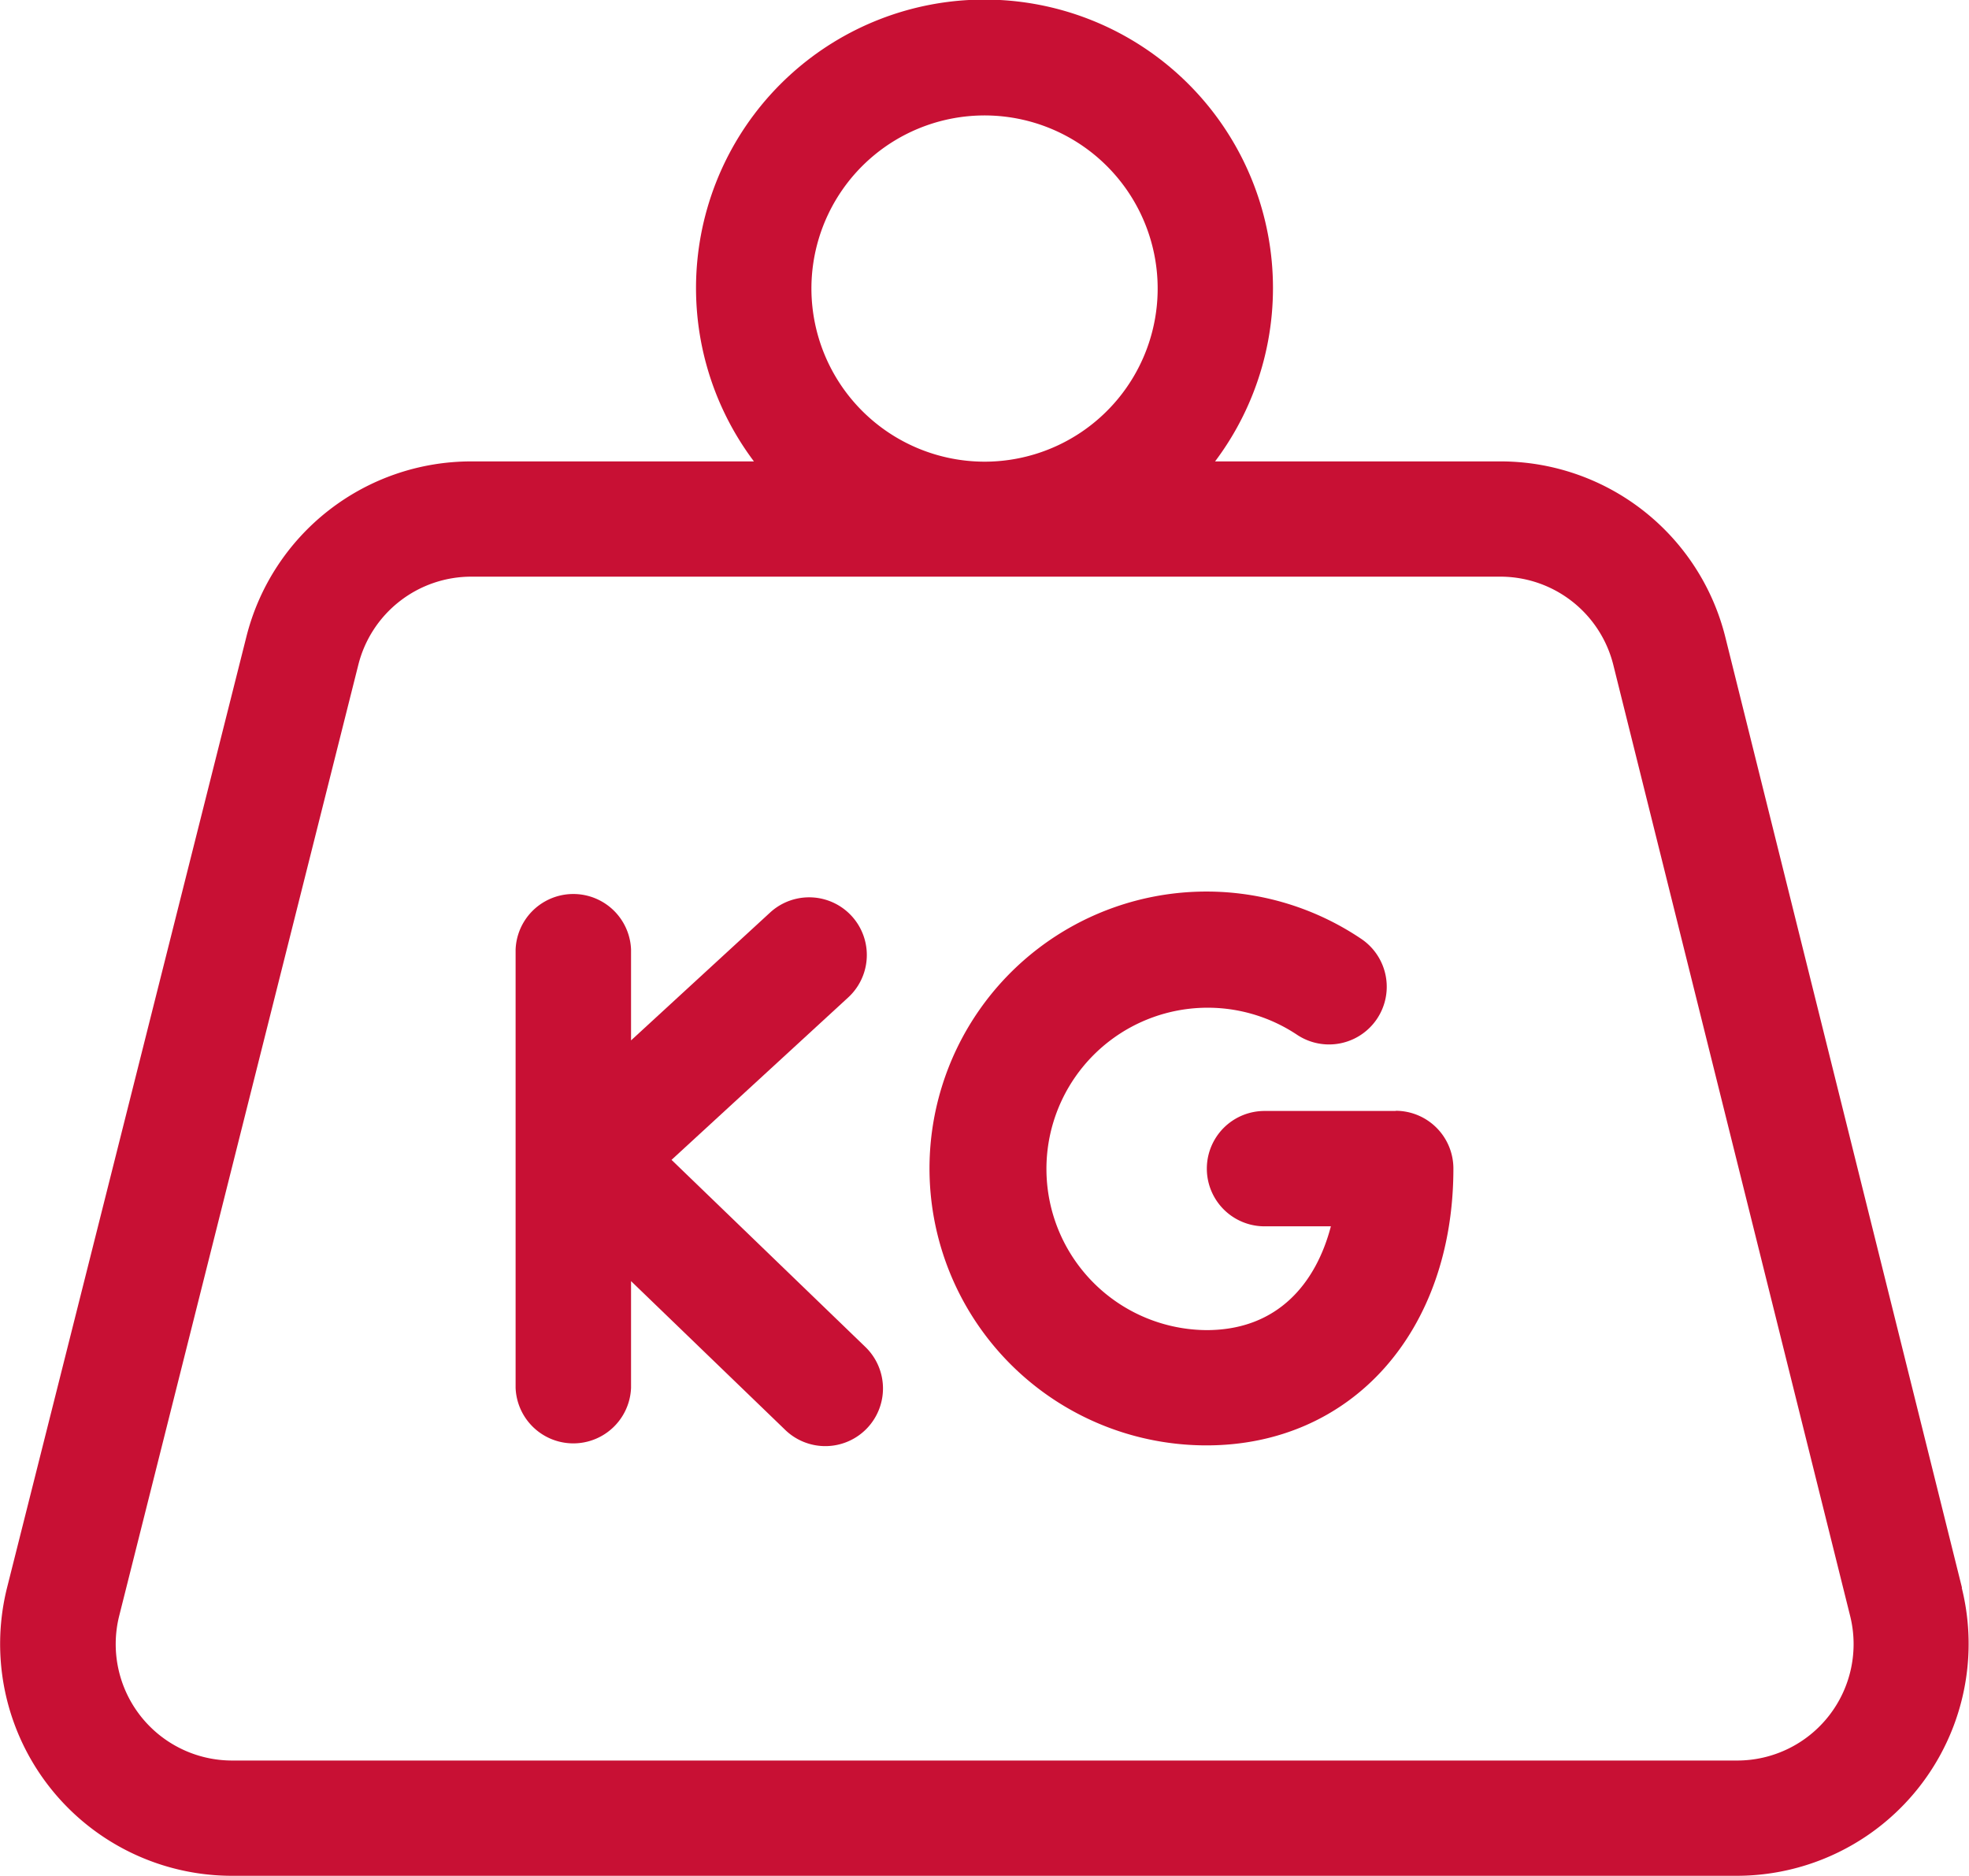
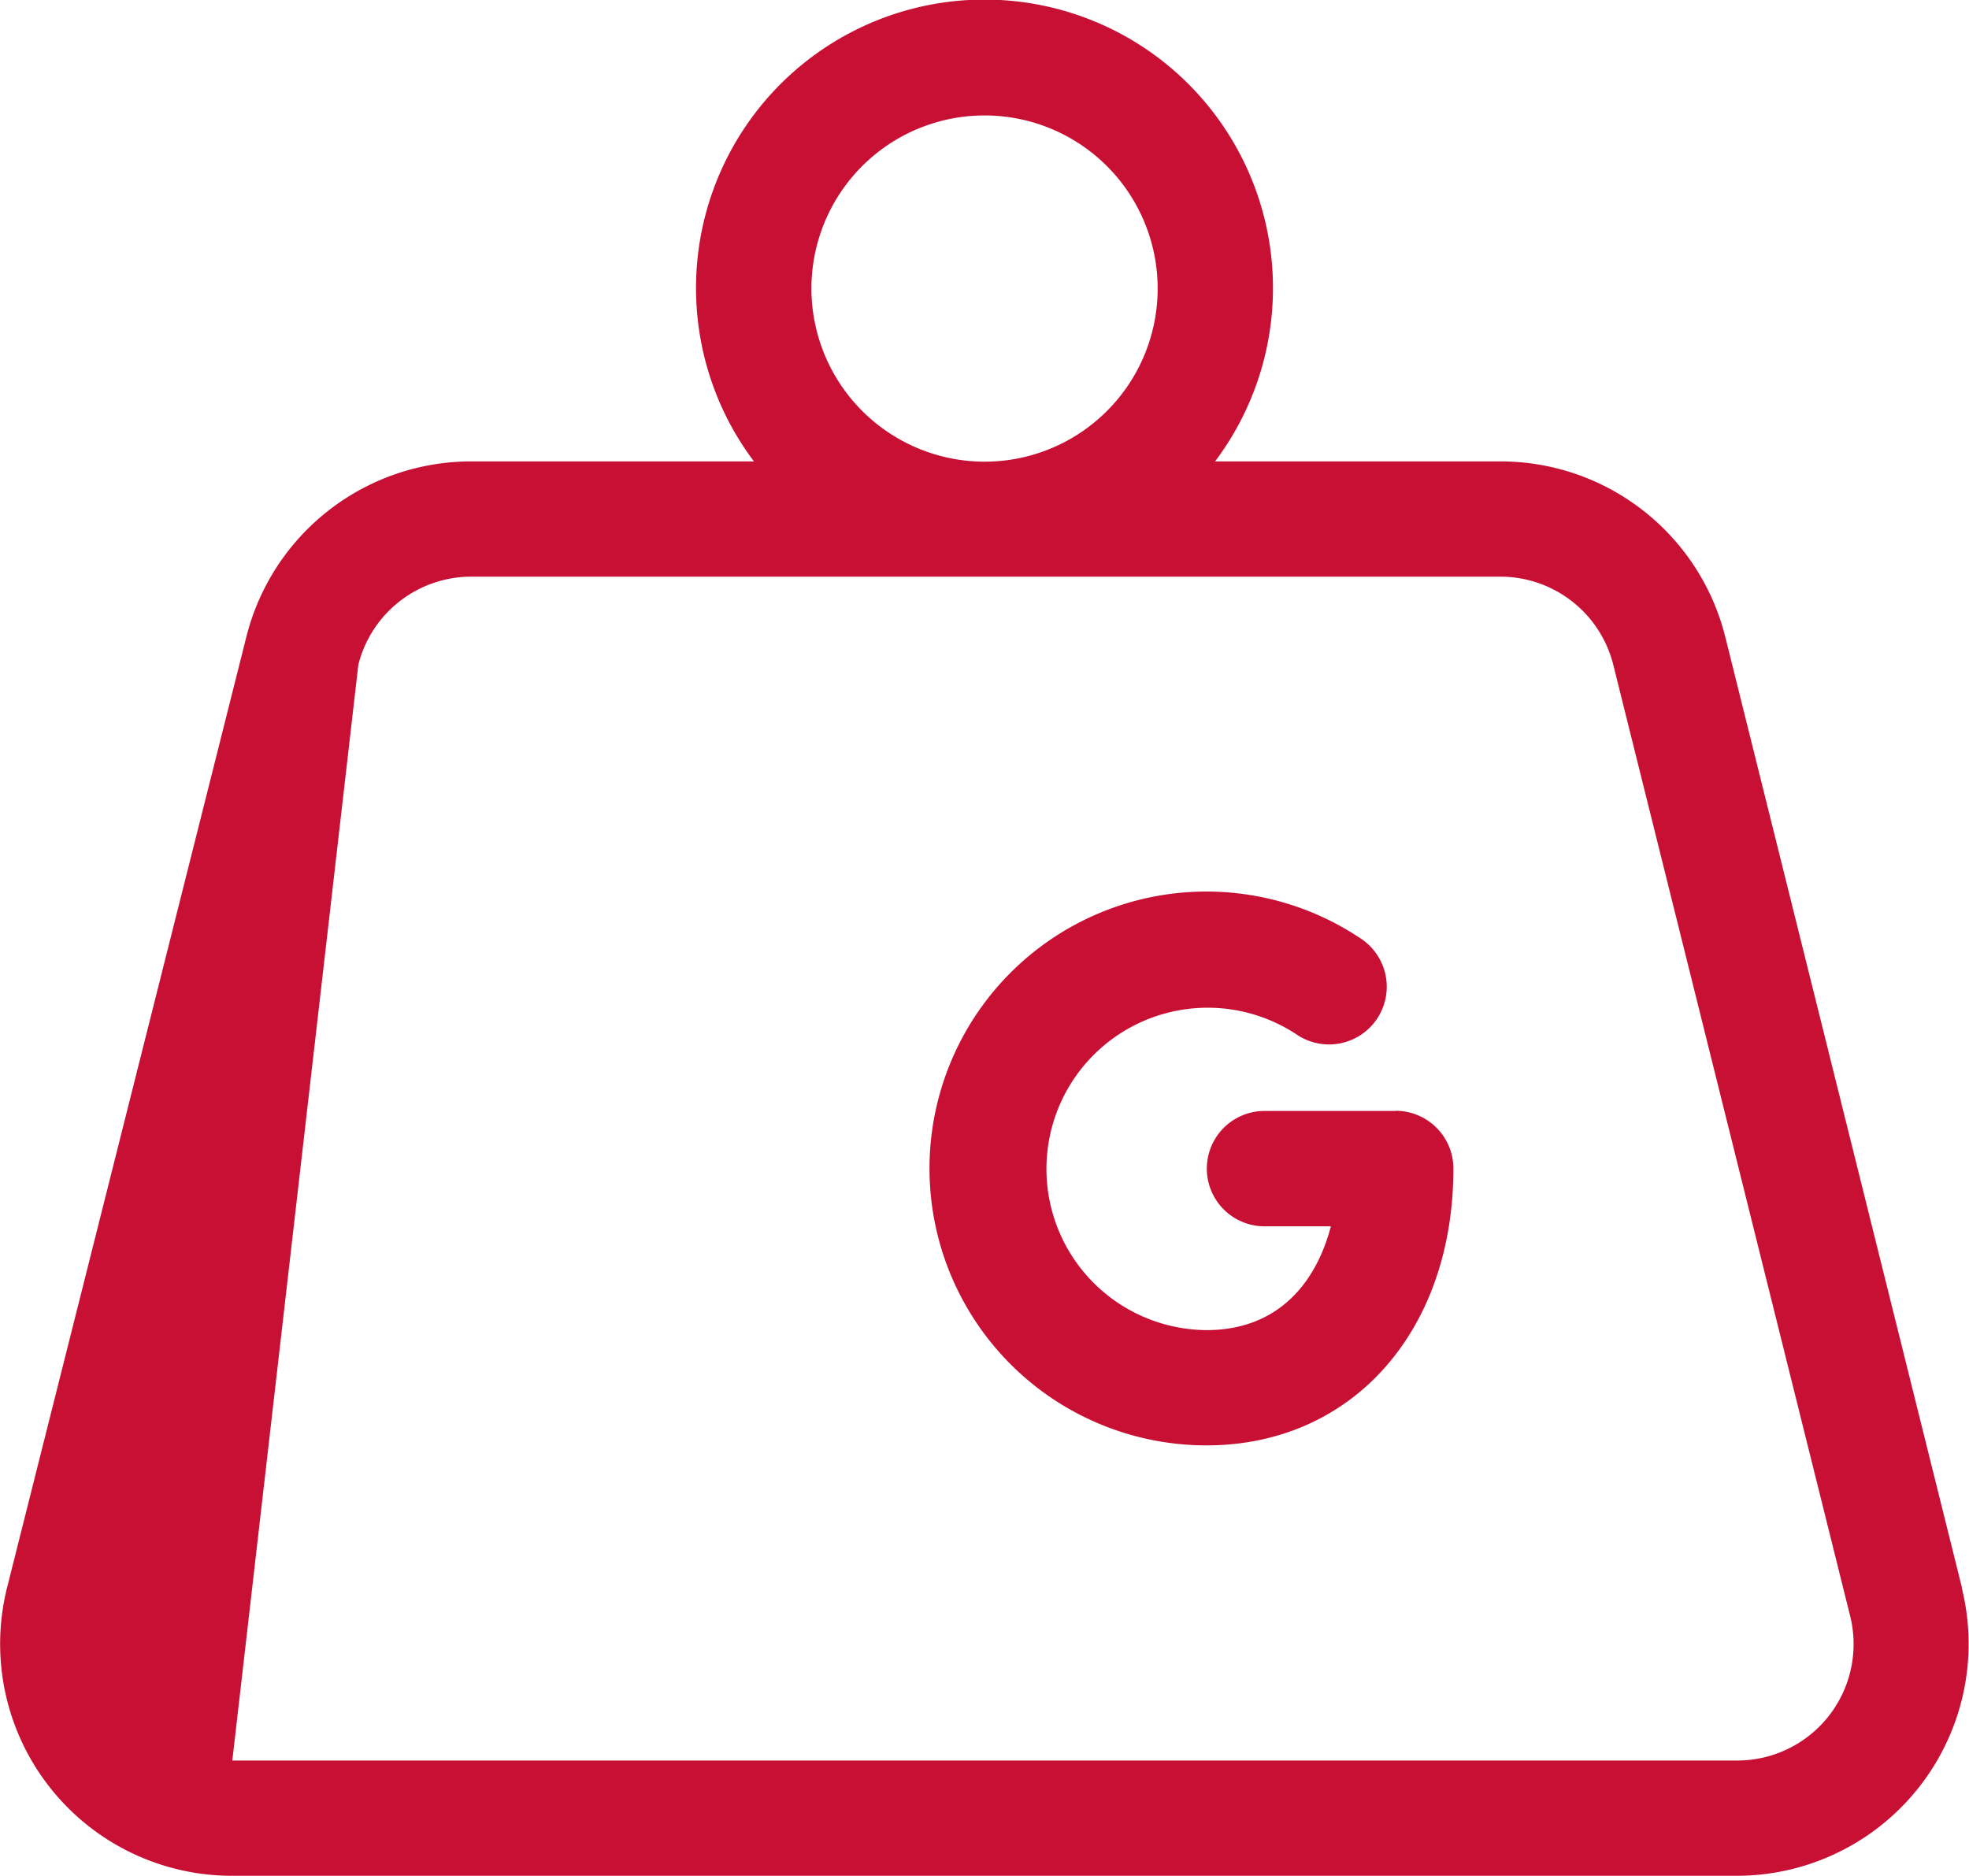
<svg xmlns="http://www.w3.org/2000/svg" id="Capa_1" data-name="Capa 1" width="219.85" height="209.46" viewBox="0 0 219.85 209.46">
  <defs>
    <style>
      .cls-1 {
        fill: #c81034;
      }
    </style>
  </defs>
  <g>
-     <path class="cls-1" d="M364.66,328.07,338.24,221.94a25.87,25.87,0,0,0-25.14-19.65H281.26a32.21,32.21,0,1,0-51.49,0H198.22a25.88,25.88,0,0,0-25.12,19.58L146.39,328a25.89,25.89,0,0,0,25.11,32.22h168a25.9,25.9,0,0,0,25.13-32.16ZM236.19,183a19.33,19.33,0,1,1,19.33,19.32A19.35,19.35,0,0,1,236.19,183ZM339.53,347.35h-168a13,13,0,0,1-12.62-16.2L185.6,225a13,13,0,0,1,12.62-9.84H313.1a13,13,0,0,1,12.63,9.87l26.43,106.14A13,13,0,0,1,339.53,347.35Z" transform="translate(-145.59 -150.77)" />
-     <path class="cls-1" d="M220.57,280.28l19.72-18.13a6.44,6.44,0,1,0-8.71-9.49l-15.53,14.28V256.79a6.45,6.45,0,0,0-12.89,0v48.95a6.45,6.45,0,0,0,12.89,0V293.82l17.15,16.55a6.44,6.44,0,1,0,8.94-9.27Z" transform="translate(-145.59 -150.77)" />
+     <path class="cls-1" d="M364.66,328.07,338.24,221.94a25.87,25.87,0,0,0-25.14-19.65H281.26a32.21,32.21,0,1,0-51.49,0H198.22a25.88,25.88,0,0,0-25.12,19.58L146.39,328a25.89,25.89,0,0,0,25.11,32.22h168a25.9,25.9,0,0,0,25.13-32.16ZM236.19,183a19.33,19.33,0,1,1,19.33,19.32A19.35,19.35,0,0,1,236.19,183ZM339.53,347.35h-168L185.6,225a13,13,0,0,1,12.62-9.84H313.1a13,13,0,0,1,12.63,9.87l26.43,106.14A13,13,0,0,1,339.53,347.35Z" transform="translate(-145.59 -150.77)" />
    <path class="cls-1" d="M301.43,274.82H286.78a6.44,6.44,0,0,0,0,12.88h7.41c-1.62,6.2-5.81,11.59-13.89,11.59a18,18,0,1,1,10.08-33,6.44,6.44,0,0,0,7.21-10.68,30.92,30.92,0,1,0-17.29,56.55c16.23,0,27.57-12.72,27.57-30.92a6.45,6.45,0,0,0-6.44-6.44Z" transform="translate(-145.59 -150.77)" />
  </g>
</svg>